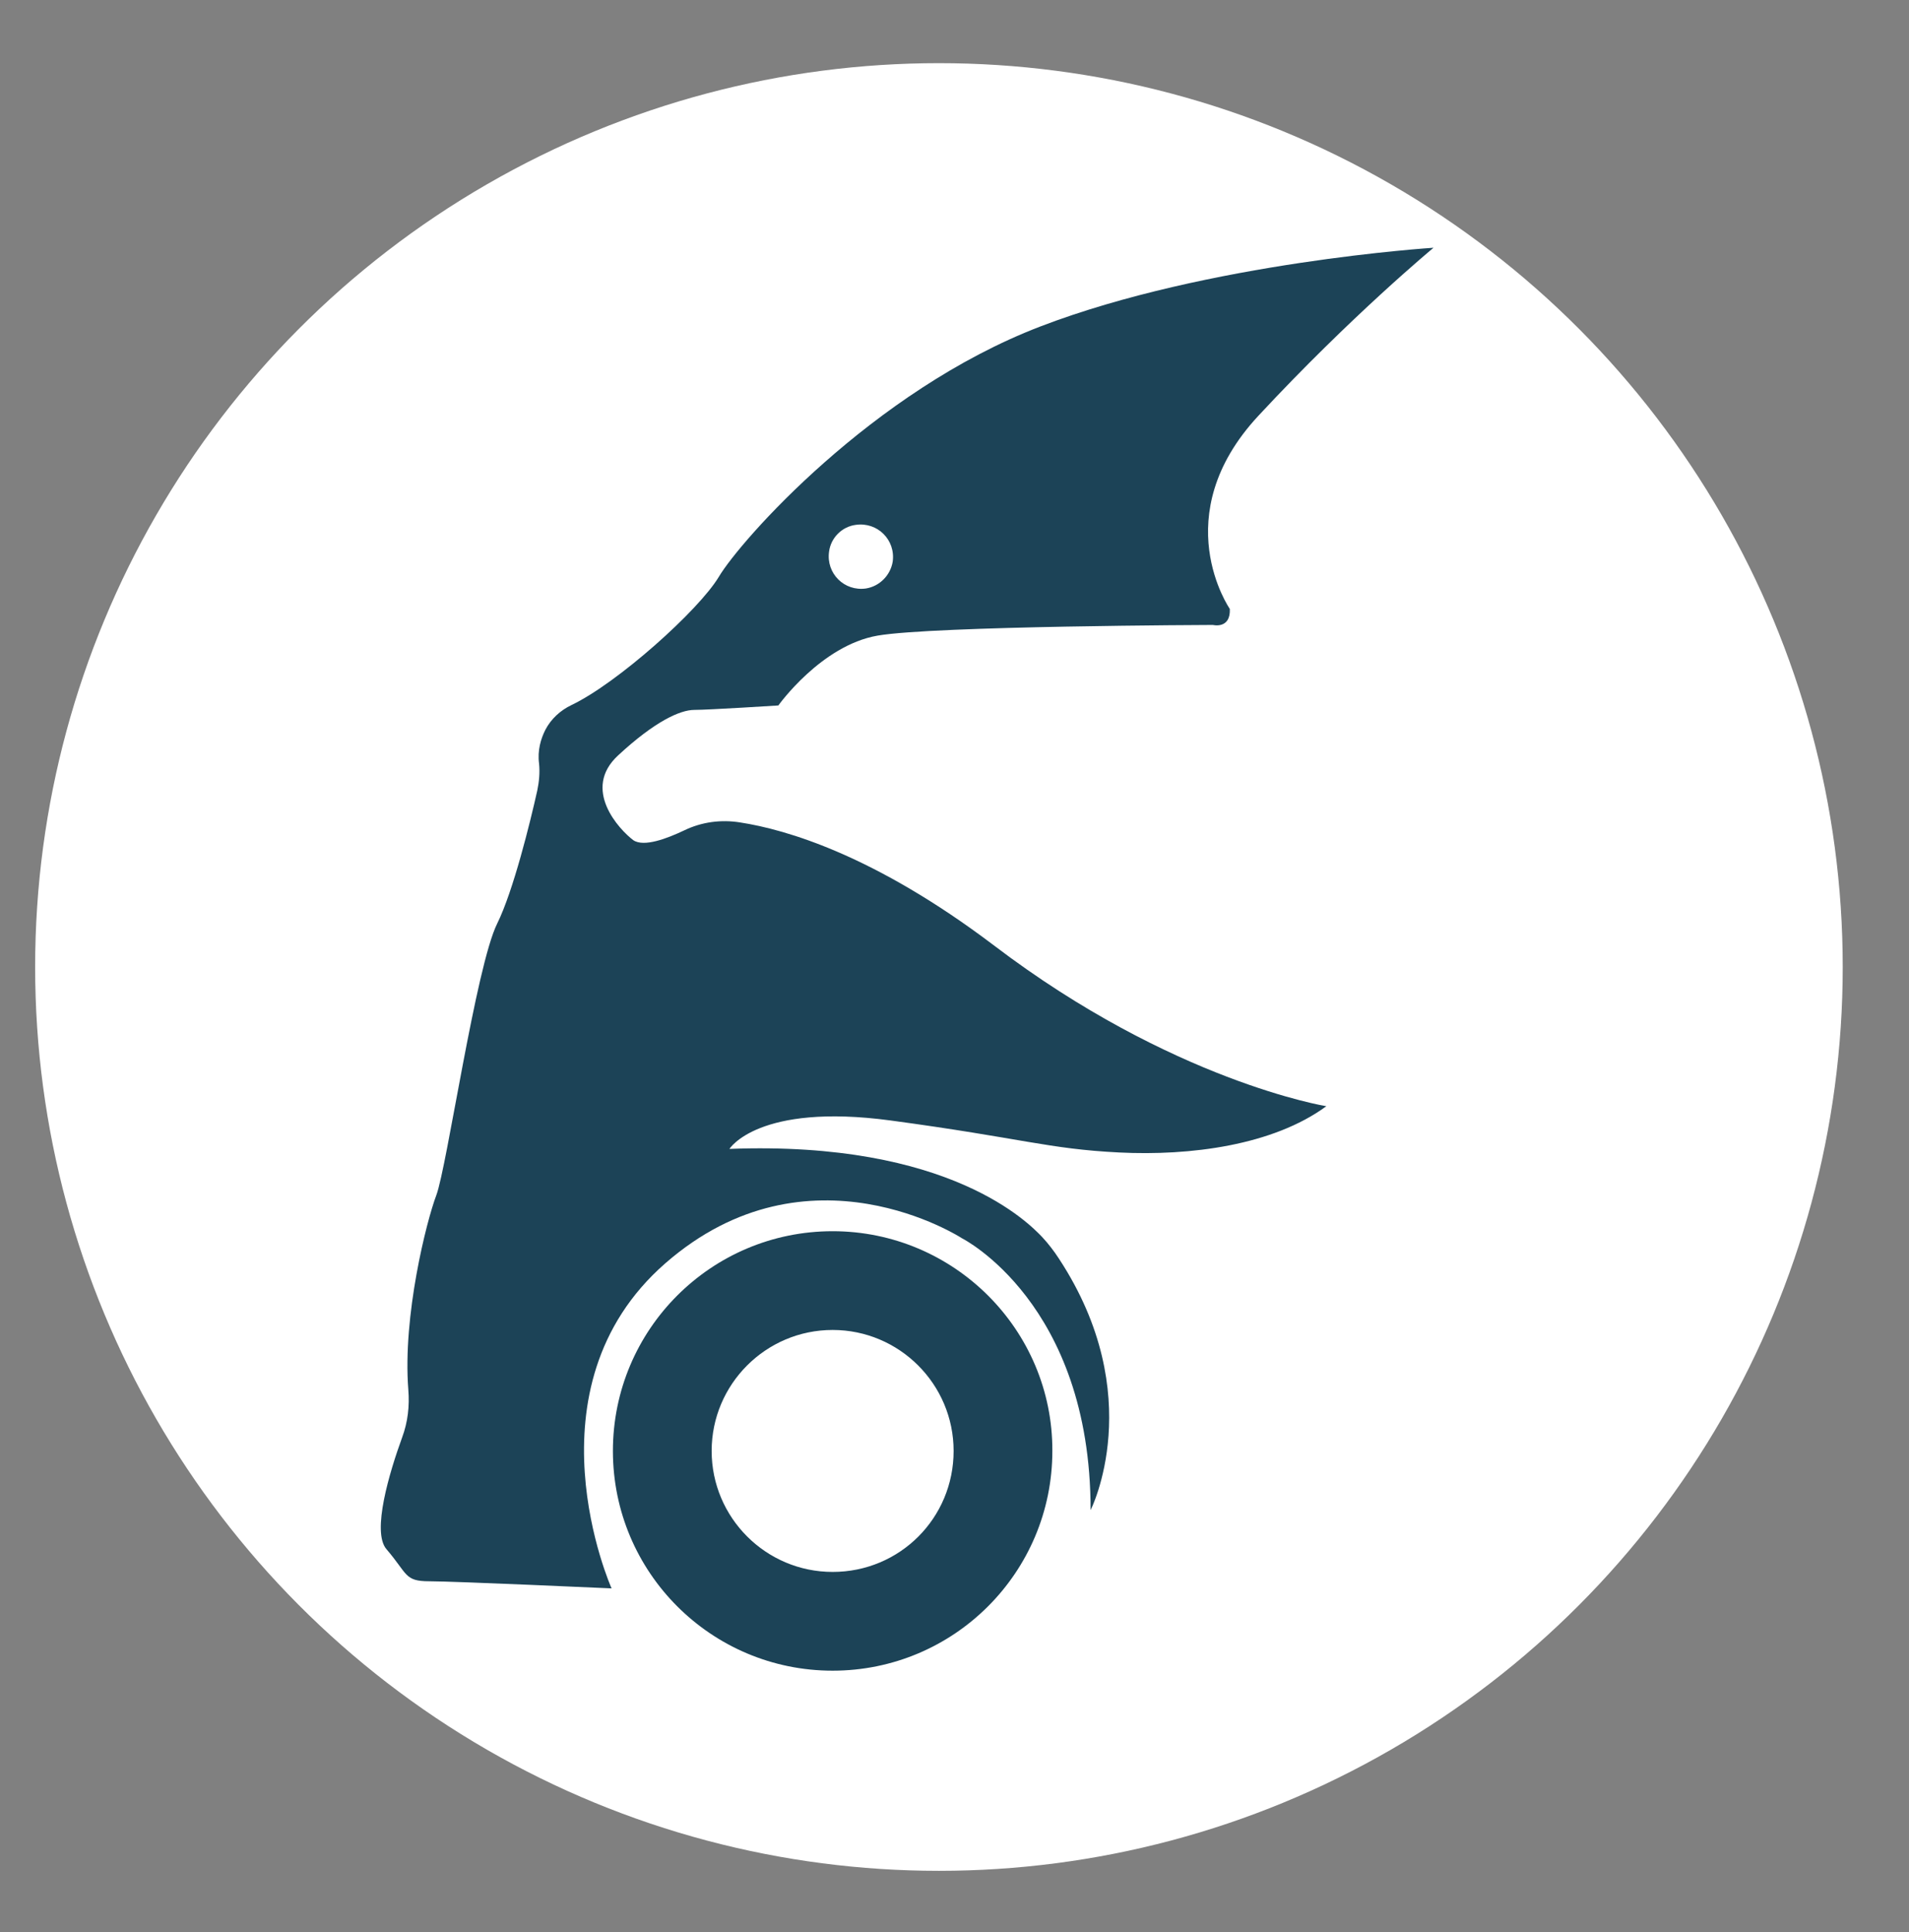
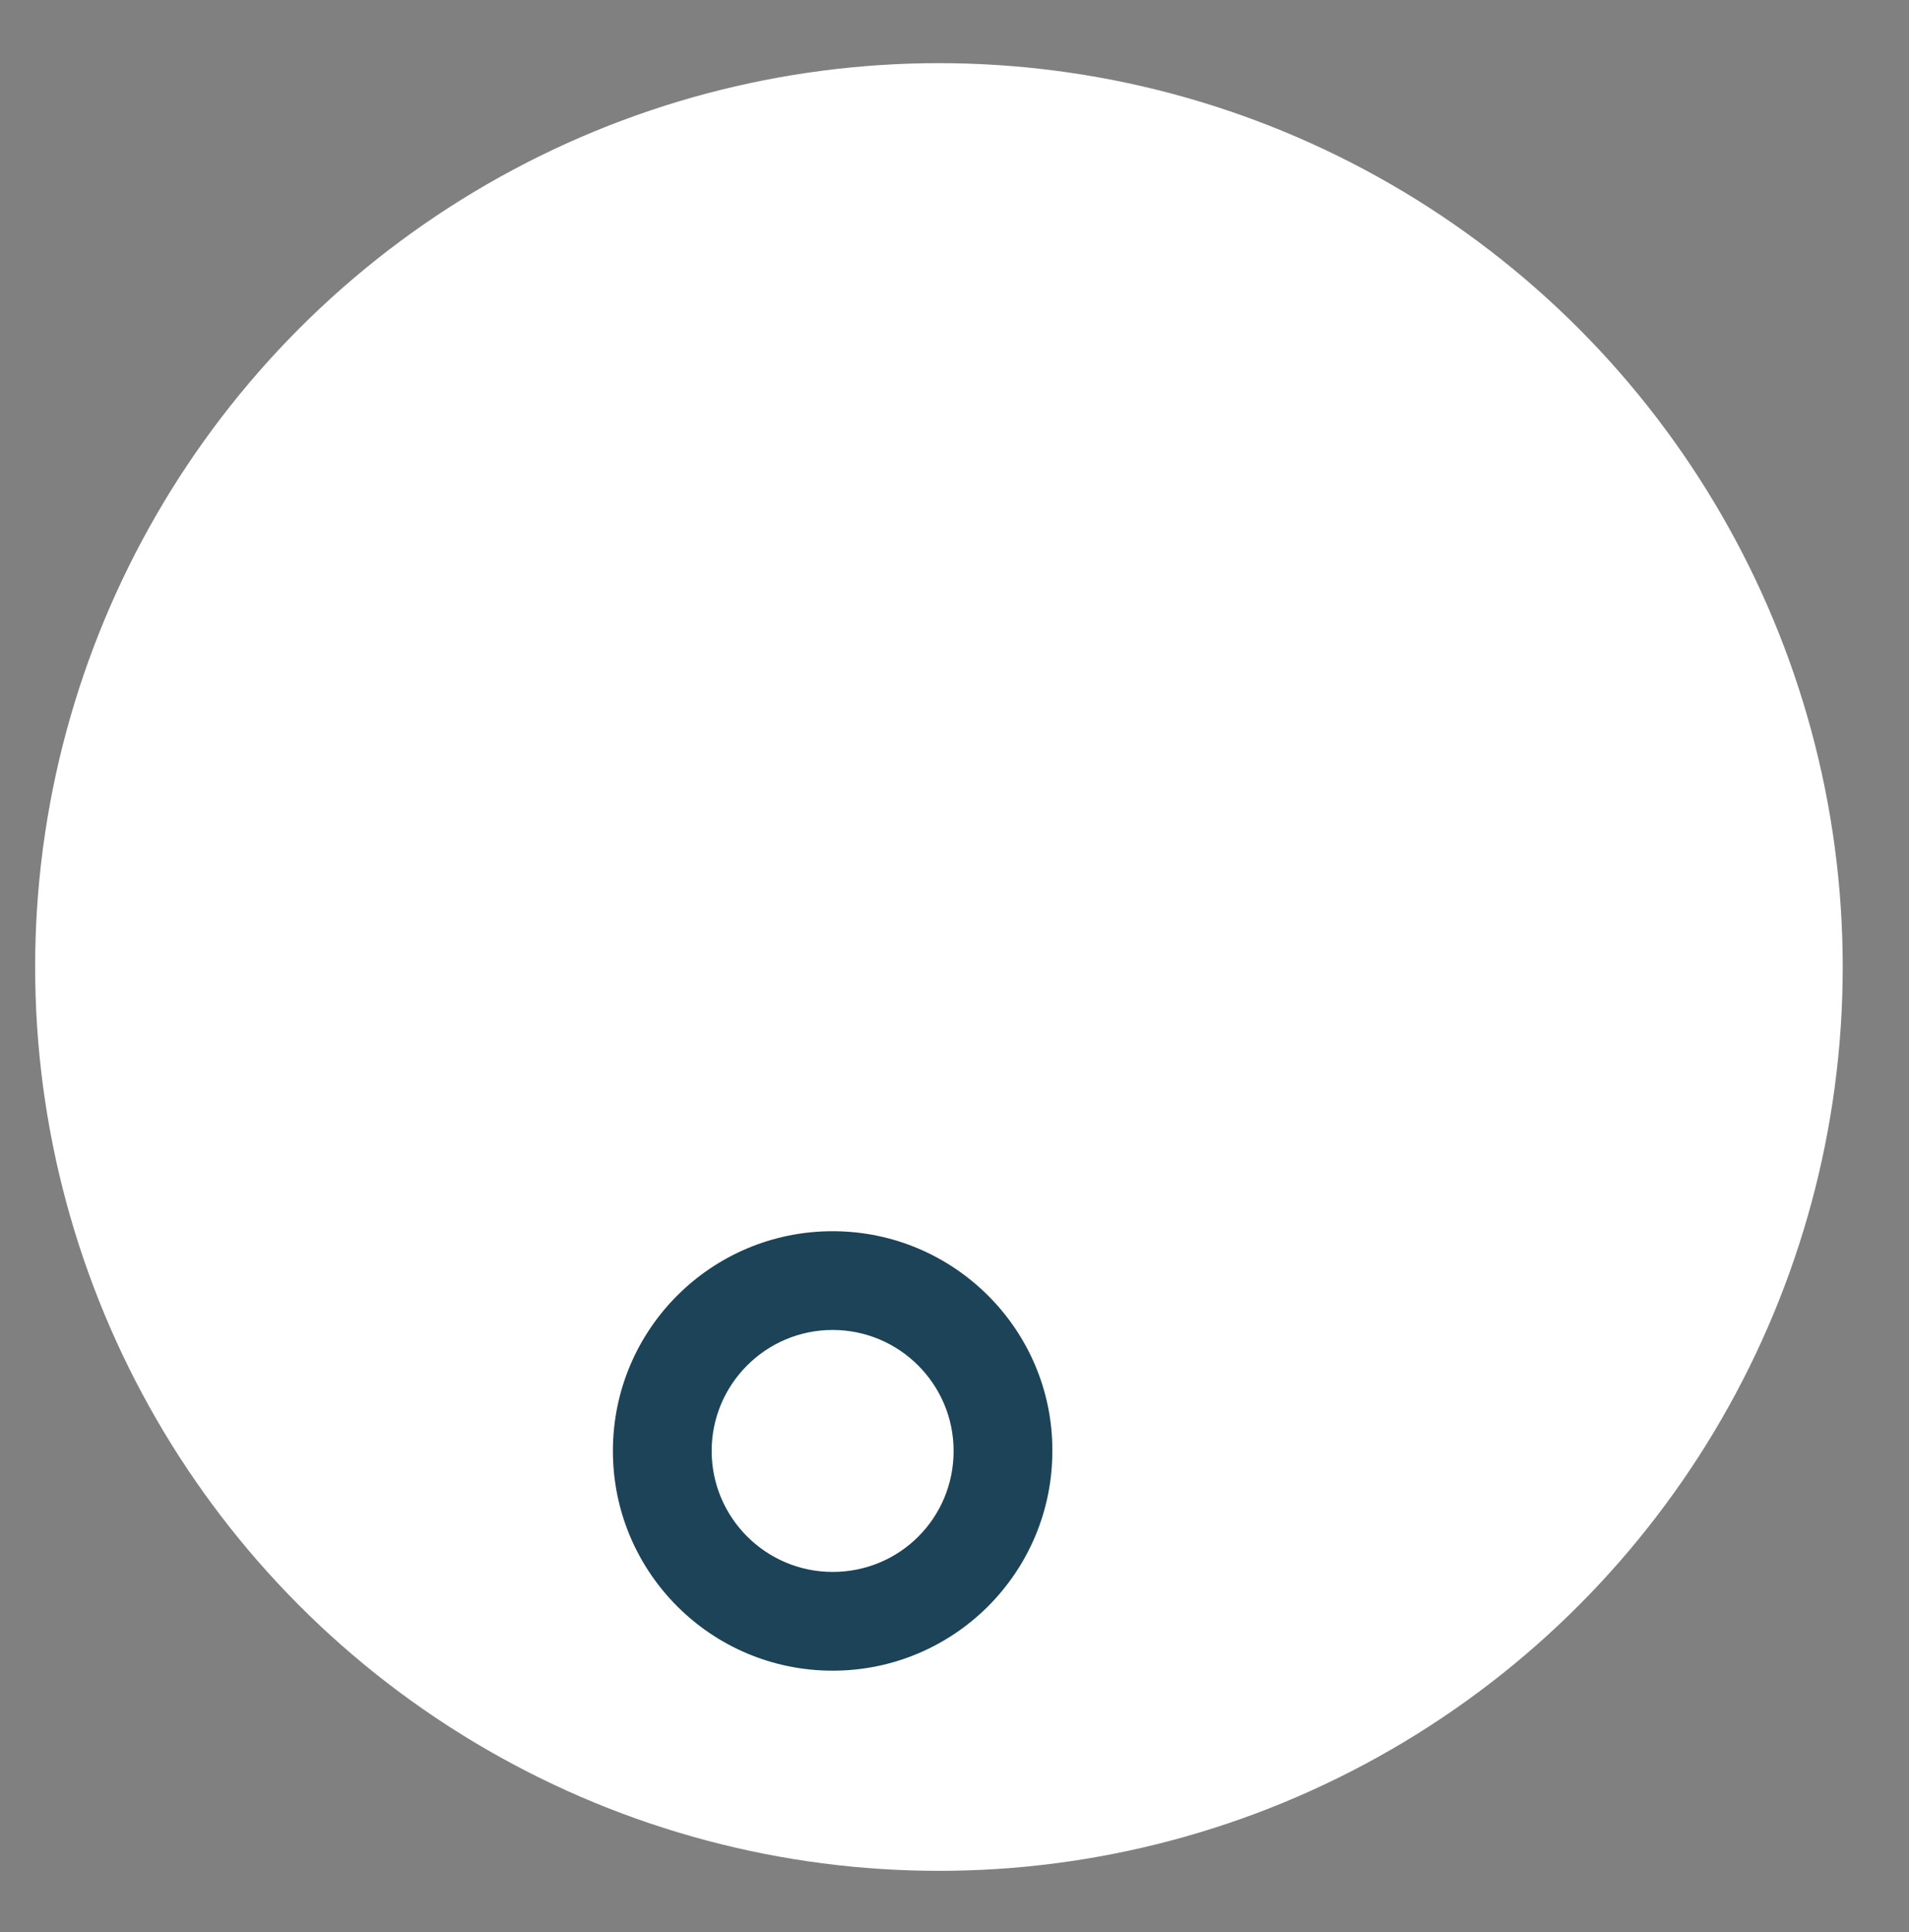
<svg xmlns="http://www.w3.org/2000/svg" version="1.1" id="Layer_1" x="0px" y="0px" viewBox="0 0 429.2 434.4" style="enable-background:new 0 0 429.2 434.4;" xml:space="preserve">
  <rect x="0" y="0" width="429.2" height="434.4" fill="#808080" stroke="none" />
  <style type="text/css">
	.st0{fill:#FFFFFF;}
	.st1{fill:#1C4357;}
</style>
  <circle class="st0" cx="211.1" cy="217.4" r="203.2" />
  <g>
    <g>
      <path class="st1" d="M187.2,276.8c-27.3,0-49.4,22.1-49.4,49.4c0,27.3,22.1,49.4,49.4,49.4s49.4-22.1,49.4-49.4    C236.7,299,214.5,276.8,187.2,276.8z M187.2,353.4c-15,0-27.2-12.2-27.2-27.2c0-15,12.2-27.2,27.2-27.2c15,0,27.2,12.2,27.2,27.2    C214.4,341.3,202.3,353.4,187.2,353.4z" />
    </g>
  </g>
-   <path class="st1" d="M166.4,184.9c-4.3-0.7-8.7-0.1-12.6,1.8c-3.8,1.8-9,3.8-11.4,2.2c-3.2-2.4-11.7-11.5-3.4-19.1  c8.2-7.6,13.9-10.2,17.1-10.2s18.9-1,18.9-1s9.6-13.5,22.3-15.7c12.7-2.2,75.4-2.4,75.4-2.4s4,1,3.8-3.6c0,0-14.5-20.9,6.4-43.4  c20.9-22.5,39.4-37.8,39.4-37.8s-50.6,3.2-88.4,17.7s-67.5,48.2-72.3,56.3c-4.5,7.5-22.8,23.9-33.1,28.8c-2.5,1.2-4.6,3.1-5.9,5.6  c-1,2-1.8,4.6-1.4,7.6c0.2,2,0,4.1-0.4,6c-1.6,7.2-5.4,22.6-9,29.9c-4.8,9.6-11.3,54.7-13.7,61.1c-2.2,5.8-7.6,27.1-6.3,43.7  c0.3,3.7-0.1,7.3-1.4,10.8c-2.8,7.7-6.9,21.2-3.5,25.1c4.8,5.6,4,7.2,9.6,7.2c5.6,0,41,1.6,41,1.6s-20.1-45,12.1-73.1  c32.2-28.1,66.7-5.6,66.7-5.6s28.9,14.5,28.9,61.1c0,0,13.1-25.7-7.1-56.5c-1.1-1.7-2.4-3.4-3.8-4.9c-2.8-2.9-20.6-21.7-70.3-19.8  c0,0,6.4-10.4,36.2-6.4c29.7,4,35.4,6.4,51.4,7.2s34.6-1.6,46.6-10.4c0,0-34.6-5.6-74.8-36.2C196.7,192.3,176.8,186.5,166.4,184.9z   M192.4,118c4.9-0.7,9,3.4,8.3,8.3c-0.5,3-2.9,5.5-6,6c-4.9,0.7-9-3.4-8.3-8.3C186.8,120.9,189.3,118.4,192.4,118z" />
</svg>